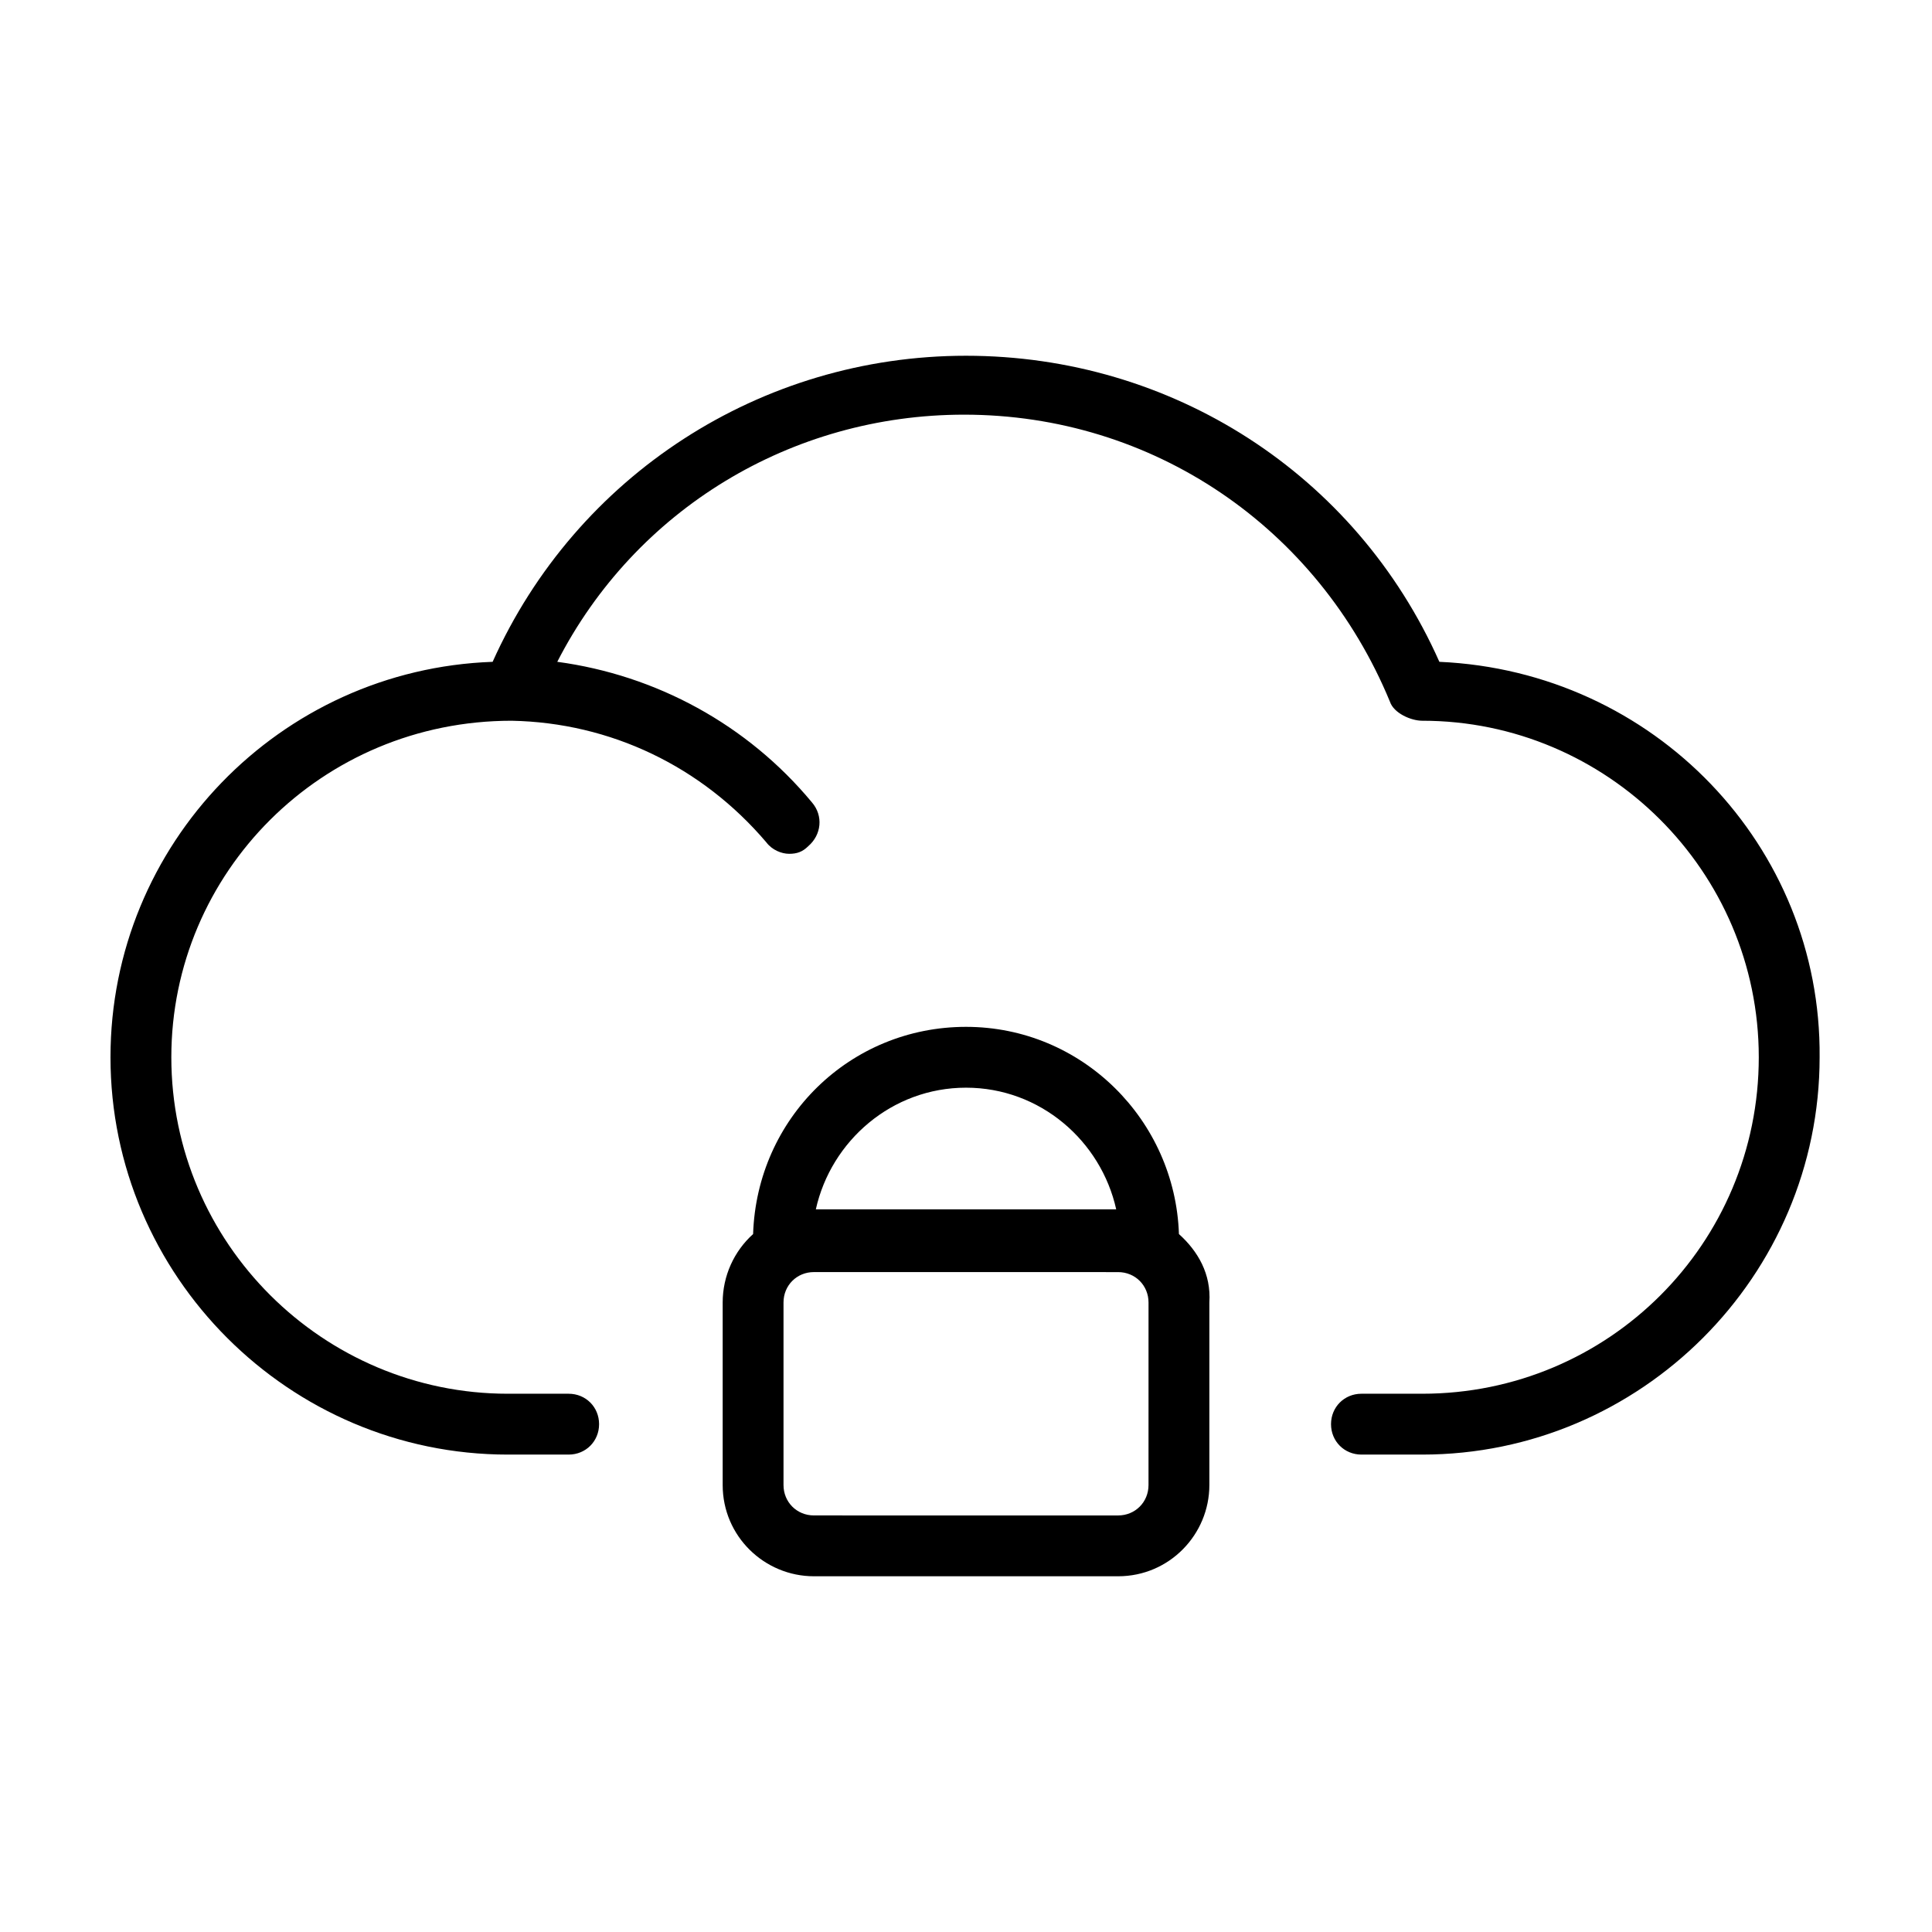
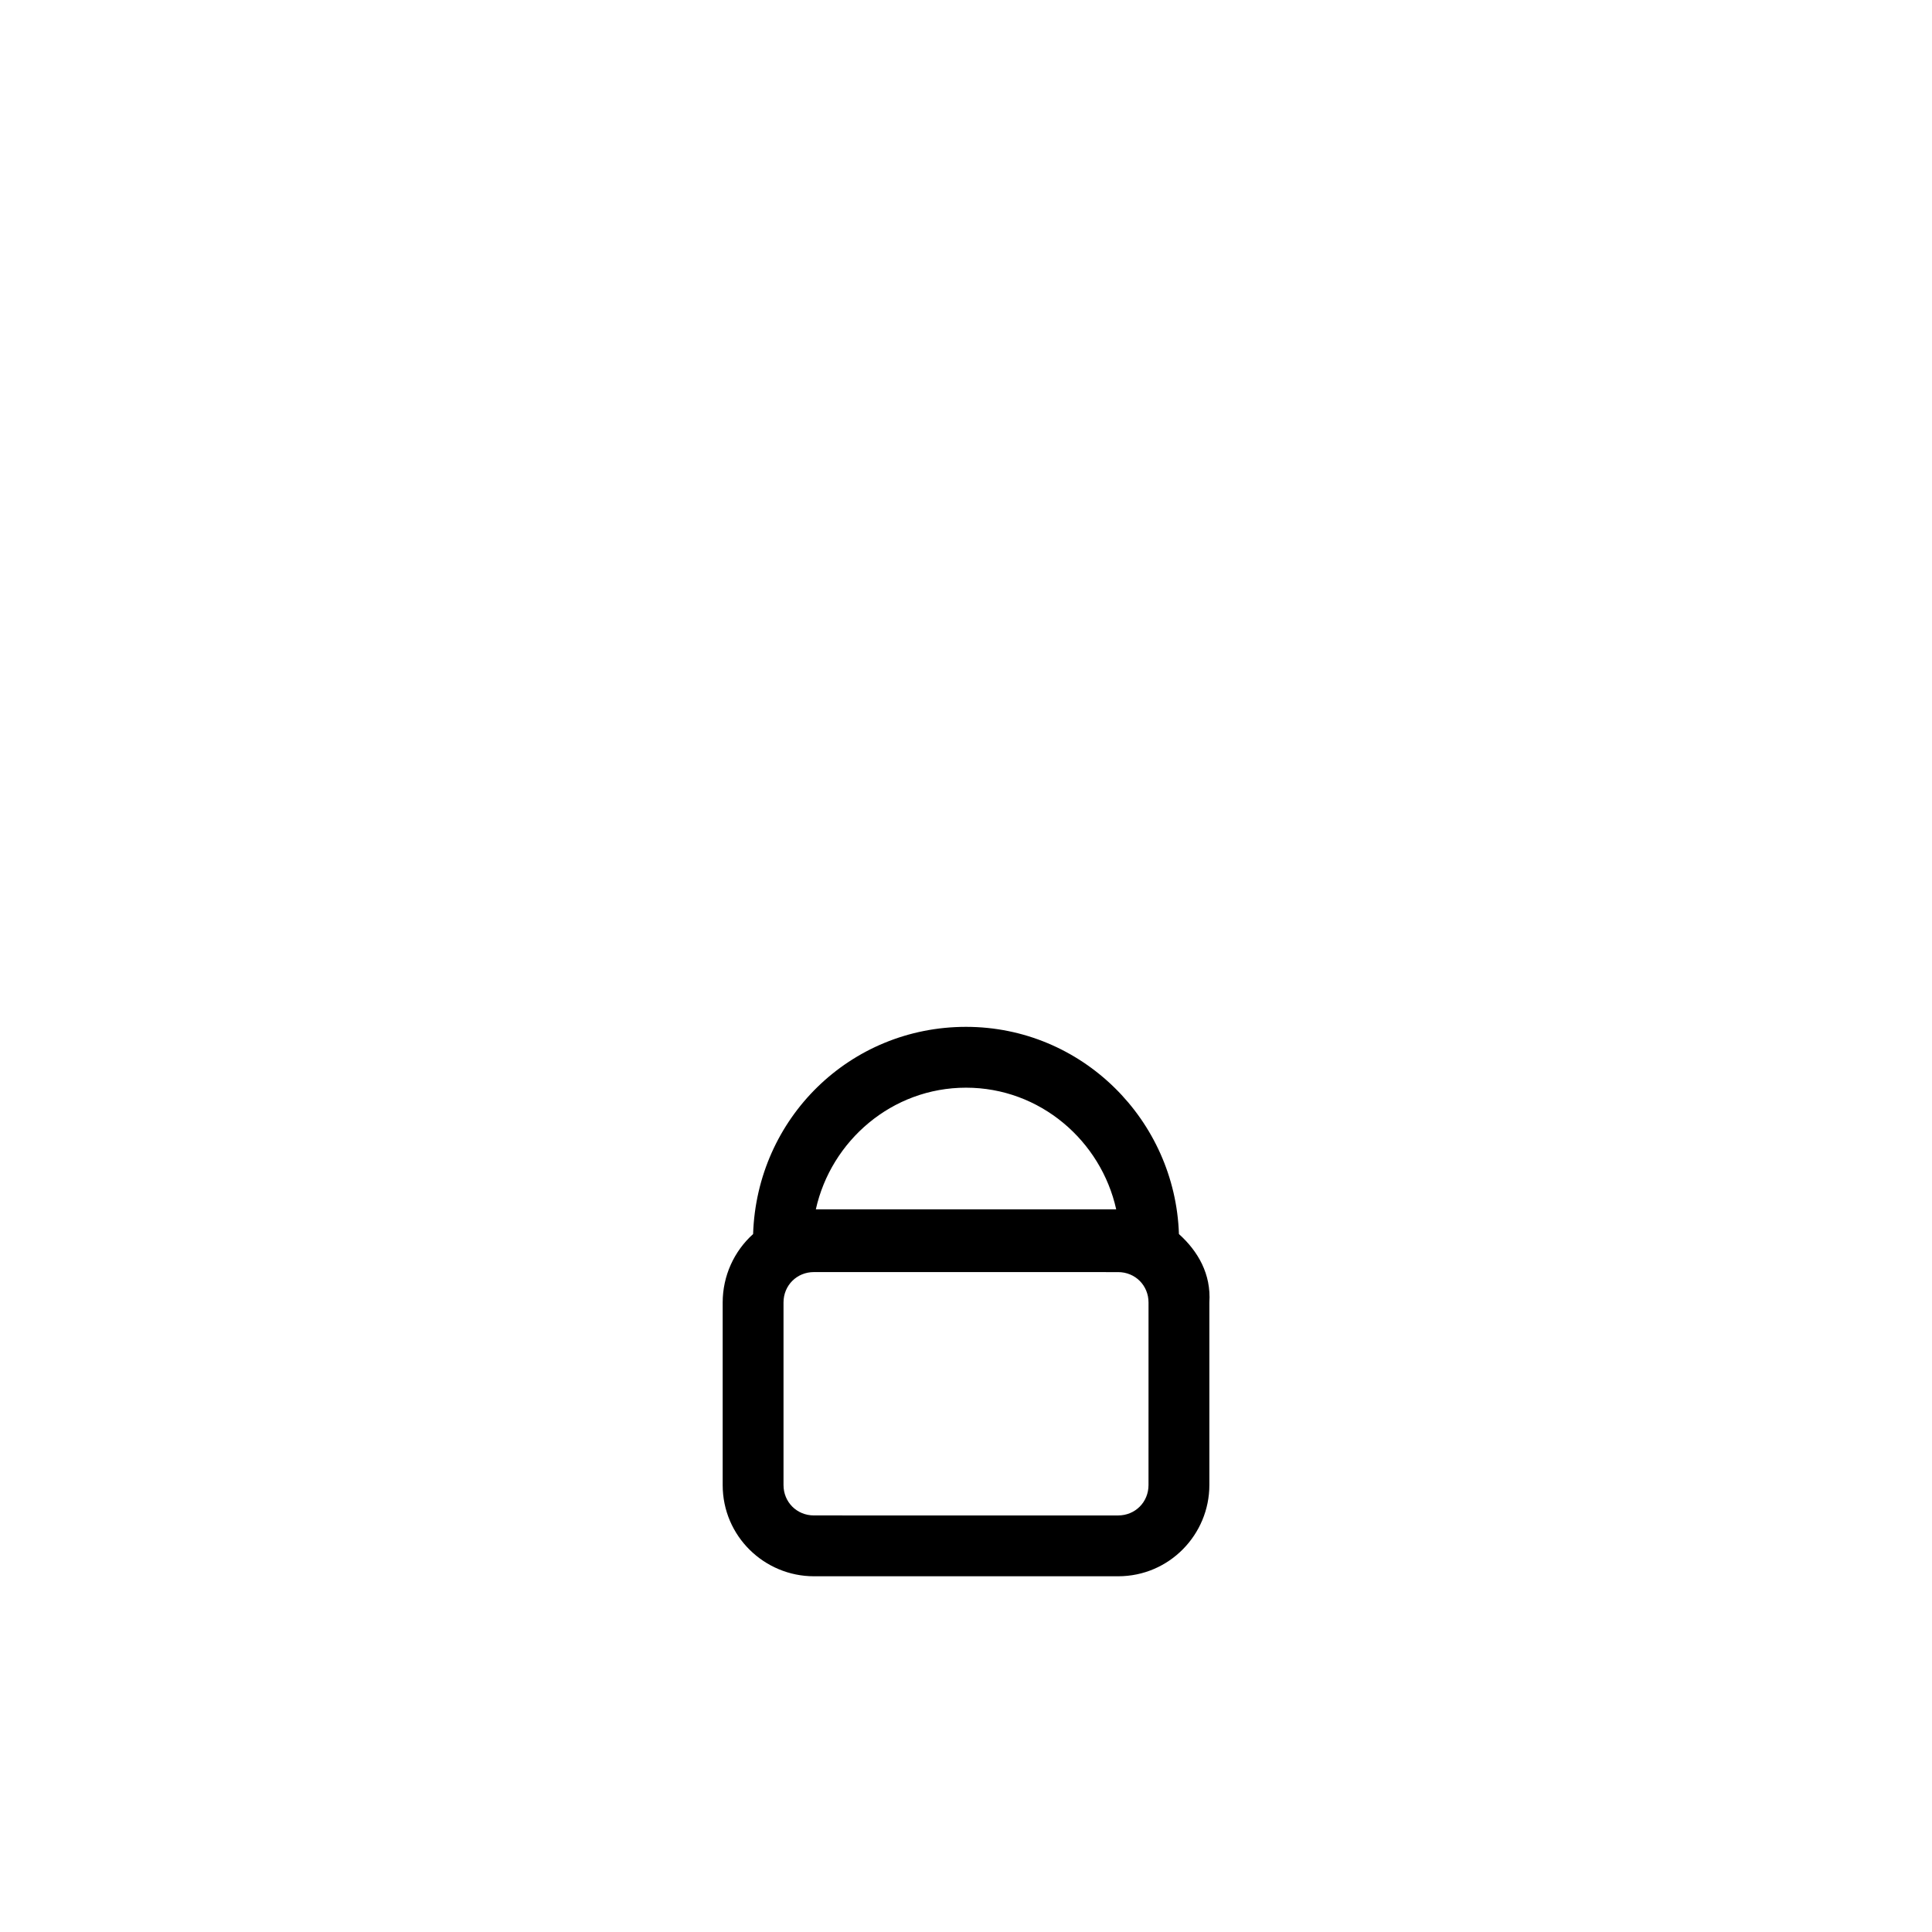
<svg xmlns="http://www.w3.org/2000/svg" fill="#000000" width="800px" height="800px" version="1.1" viewBox="144 144 512 512">
  <g>
-     <path d="m525.45 319.39c-22.164-49.879-71.035-81.113-125.45-81.113s-103.28 31.738-125.45 81.113c-56.426 2.012-101.27 48.363-101.27 104.79 0 57.938 47.359 105.3 105.3 105.3h16.121c4.535 0 8.062-3.527 8.062-8.062 0-4.535-3.527-8.062-8.062-8.062h-16.121c-48.871 0-89.176-39.801-89.176-89.176 0-48.871 39.801-89.176 90.184-89.176 26.199 0.504 50.383 12.09 67.512 32.242 1.512 2.016 4.031 3.023 6.047 3.023 2.016 0 3.527-0.504 5.039-2.016 3.527-3.023 4.031-8.062 1.008-11.586-17.129-20.656-41.312-33.754-67.512-37.281 20.656-40.305 61.969-65.496 107.82-65.496 49.879 0 93.707 29.727 112.85 76.074 1.008 3.023 5.543 5.039 8.566 5.039 48.871 0 89.176 39.801 89.176 89.176s-39.801 89.176-89.176 89.176h-16.121c-4.535 0-8.062 3.527-8.062 8.062 0 4.535 3.527 8.062 8.062 8.062h16.121c57.938 0 105.3-47.359 105.3-105.3 0.496-55.922-43.836-102.27-100.77-104.79z" />
    <path d="m456.43 471.04c-1.008-30.23-25.695-54.914-56.426-54.914s-55.418 24.184-56.426 54.914c-5.039 4.535-8.062 11.082-8.062 18.137v48.367c0 13.602 11.082 24.184 24.184 24.184h80.609c13.602 0 24.184-11.082 24.184-24.184v-48.367c0.5-7.555-3.023-13.602-8.062-18.137zm-56.426-38.793c19.648 0 35.77 14.105 39.801 32.242h-79.602c4.027-18.137 20.152-32.242 39.801-32.242zm48.363 105.3c0 4.535-3.527 8.062-8.062 8.062l-80.605-0.004c-4.535 0-8.062-3.527-8.062-8.062v-48.367c0-4.535 3.527-8.062 8.062-8.062l80.609 0.008c4.535 0 8.062 3.527 8.062 8.062z" />
  </g>
</svg>